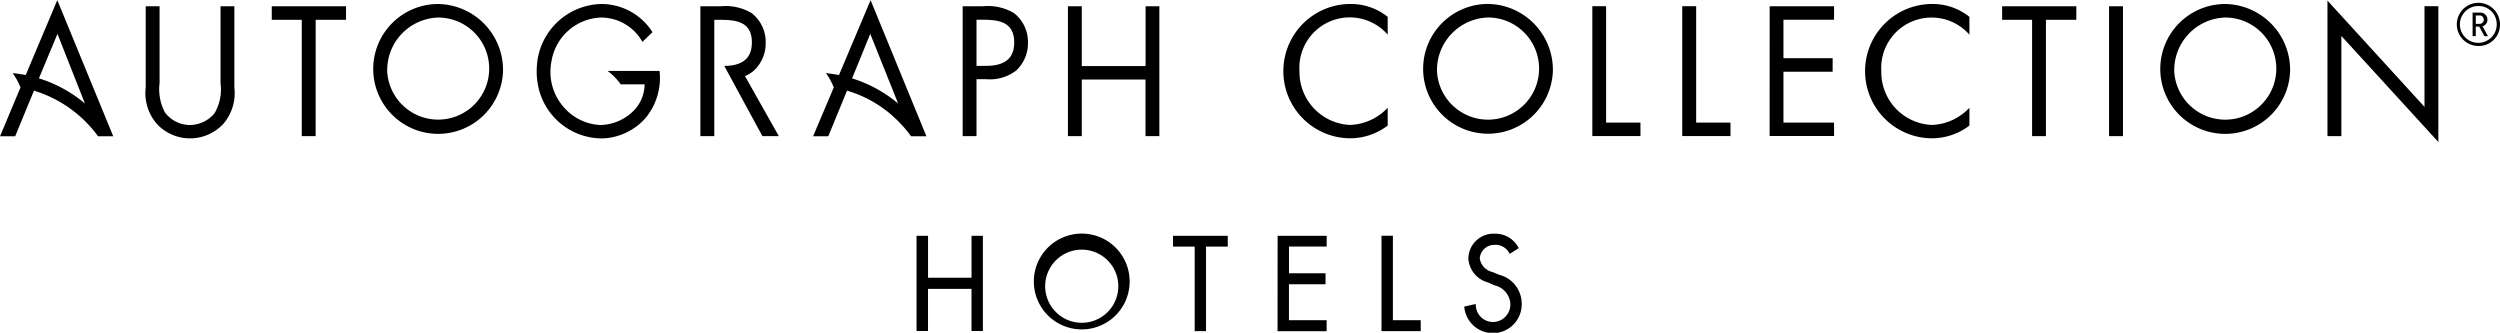
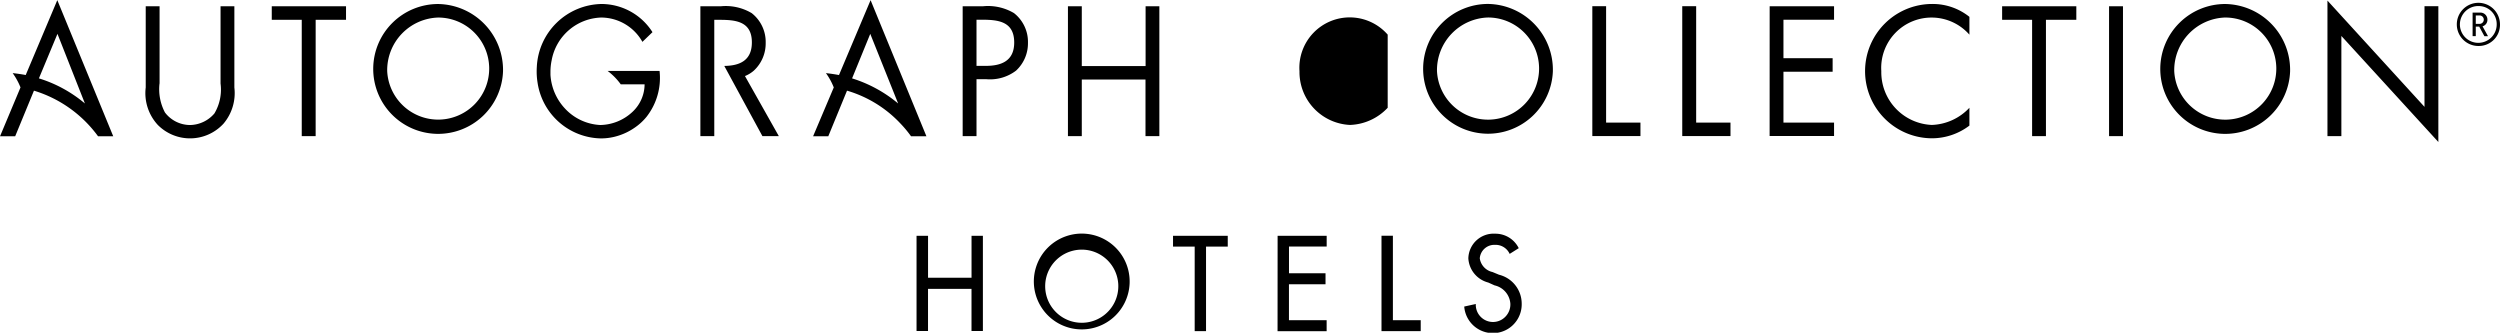
<svg xmlns="http://www.w3.org/2000/svg" width="208.444" height="27.741" viewBox="0 0 208.444 27.741">
  <defs>
    <style>.a{fill-rule:evenodd;}</style>
  </defs>
-   <path class="a" d="M936.183,7636.949a4.2,4.2,0,0,0-7.354,3.049,4.415,4.415,0,0,0,4.214,4.48,4.512,4.512,0,0,0,3.14-1.432v1.484a5.185,5.185,0,0,1-3.1,1.062,5.6,5.6,0,0,1,0-11.2,4.9,4.9,0,0,1,3.1,1.073v1.486Zm13.772,3.063a5.41,5.41,0,1,1-5.409-5.622,5.491,5.491,0,0,1,5.409,5.623m-9.661-.014a4.259,4.259,0,1,0,4.253-4.479,4.39,4.39,0,0,0-4.253,4.479m44.391-3.048a4.2,4.2,0,0,0-7.345,3.048,4.4,4.4,0,0,0,4.212,4.479,4.507,4.507,0,0,0,3.134-1.431v1.485a5.177,5.177,0,0,1-3.1,1.06,5.6,5.6,0,0,1,0-11.2,4.894,4.894,0,0,1,3.1,1.074v1.484Zm-30.288,7.33h2.861v1.127h-4.013v-10.83h1.149v9.7Zm7.506,0h2.862v1.127h-4.022v-10.83h1.16Zm6.128-9.7H973.4v1.127h-4.219v3.208h4.1v1.127h-4.1v4.242H973.4v1.113h-5.373Zm23.038,10.83h-1.156v-9.7h-2.5v-1.127H993.6v1.127h-2.533v9.7Zm5.26,0h1.161v-10.83h-1.161Zm15.095-5.395a5.414,5.414,0,1,1-5.411-5.621,5.495,5.495,0,0,1,5.411,5.621m-9.66-.014a4.258,4.258,0,1,0,4.242-4.48,4.391,4.391,0,0,0-4.242,4.482m12.78-5.888,8.086,8.855v-8.391h1.155v11.32l-8.086-8.842v8.352h-1.16v-11.295Zm12.657,3.778a1.8,1.8,0,1,1,1.723-1.8,1.762,1.762,0,0,1-1.723,1.8m0-3.327a1.534,1.534,0,1,0,1.449,1.525,1.5,1.5,0,0,0-1.449-1.525m.42,2.506-.431-.795h-.285v.795h-.265v-1.962h.642a.584.584,0,0,1,.594.6.558.558,0,0,1-.407.544l.455.822h-.3Zm-.365-1.723h-.351v.7h.354a.352.352,0,0,0,0-.7m-193.478,5.674a4.157,4.157,0,0,0,.452,2.413,2.64,2.64,0,0,0,2.093,1.048,2.727,2.727,0,0,0,2.034-.968,3.891,3.891,0,0,0,.51-2.492v-6.443h1.152v6.774a3.941,3.941,0,0,1-.9,3.009,3.785,3.785,0,0,1-5.477.119,3.9,3.9,0,0,1-1.014-3.129v-6.773h1.155v6.442Zm13.018,4.388h-1.159v-9.7h-2.5v-1.127h6.192v1.127H846.8Zm15.623-5.395a5.413,5.413,0,1,1-5.407-5.621,5.5,5.5,0,0,1,5.407,5.62m-9.657-.012a4.255,4.255,0,1,0,4.25-4.48,4.388,4.388,0,0,0-4.25,4.48m49.14,5.408h-1.159v-10.83h1.7a4.254,4.254,0,0,1,2.576.57,3.05,3.05,0,0,1,1.168,2.479,3.1,3.1,0,0,1-.993,2.319,3.579,3.579,0,0,1-2.463.716H901.9v4.746Zm0-5.859h.77c1.282,0,2.368-.4,2.368-1.948,0-1.776-1.361-1.9-2.714-1.9h-.43v3.845Zm14.093.014v-4.984h1.147v10.83H915.99v-4.719h-5.312v4.719h-1.155v-10.83h1.155v4.984h5.312Zm-31.948,5.846h1.369l-2.825-5.011a2.583,2.583,0,0,0,.738-.451,3.089,3.089,0,0,0,.99-2.319,3.047,3.047,0,0,0-1.171-2.479,4.242,4.242,0,0,0-2.574-.569h-1.7v10.83h1.159v-9.7h.423c1.352,0,2.711.119,2.711,1.882,0,1.538-1.052,1.949-2.3,1.962Zm-8.59-5.436h-4.315a5.236,5.236,0,0,1,1.093,1.114h1.988a3.162,3.162,0,0,1-.992,2.28,4.022,4.022,0,0,1-2.707,1.113,4.3,4.3,0,0,1-2.944-1.378,4.5,4.5,0,0,1-1.206-2.812v-.251a4.662,4.662,0,0,1,.1-.954,4.337,4.337,0,0,1,4.14-3.566,3.959,3.959,0,0,1,3.427,2.028l.839-.809a5.051,5.051,0,0,0-4.253-2.348,5.506,5.506,0,0,0-5.39,5.238c-.009.132-.013.265-.013.4a5.831,5.831,0,0,0,.076.929,5.446,5.446,0,0,0,5.259,4.64,4.749,4.749,0,0,0,1.554-.252,4.976,4.976,0,0,0,1.235-.61,4.641,4.641,0,0,0,1.049-.954,5.261,5.261,0,0,0,1.075-3.8m-54.99,5.435h1.263l1.564-3.8a10.327,10.327,0,0,1,5.342,3.8h1.267l-4.662-11.347-2.634,6.243q-.53-.1-1.088-.159a5.592,5.592,0,0,1,.654,1.193Zm3.241-4.825,1.546-3.711,2.289,5.806a10.943,10.943,0,0,0-3.835-2.095m69.343-6.521-2.635,6.243c-.354-.065-.721-.119-1.088-.159a5.421,5.421,0,0,1,.653,1.193l-1.723,4.069h1.267l1.56-3.8a9.933,9.933,0,0,1,4.422,2.705,9.659,9.659,0,0,1,.918,1.1h1.282Zm-1.543,6.521,1.515-3.711,2.325,5.806a11.117,11.117,0,0,0-3.844-2.095m23.143,17.1a3.994,3.994,0,1,1-1.947-3.595,3.991,3.991,0,0,1,1.947,3.595m-.95,0a3.049,3.049,0,1,0-1.45,2.831,3.048,3.048,0,0,0,1.45-2.831m7.325,3.977h-.949v-7.052h-1.806v-.9h4.563v.9h-1.811v7.052Zm5.965-7.953h4.091v.9h-3.142v2.228H931v.914h-3.049v3h3.142v.914H927Zm9.619,7.039h2.313v.914h-3.27v-7.953h.95v7.039Zm9.729-5.528a1.288,1.288,0,0,0-1.222-.754,1.219,1.219,0,0,0-1.27,1.126,1.368,1.368,0,0,0,1.061,1.14l.546.226a2.486,2.486,0,0,1,1.889,2.4,2.4,2.4,0,0,1-4.792.252l.965-.213a1.434,1.434,0,0,0,2.5,1.024,1.461,1.461,0,0,0,.38-1.064,1.687,1.687,0,0,0-1.315-1.512l-.53-.238a2.215,2.215,0,0,1-1.657-2.015,2.109,2.109,0,0,1,2.243-2.056,2.165,2.165,0,0,1,1.959,1.207Zm-44.868-1.511v3.5h-3.626v-3.5H896.9v7.94h.957v-3.513h3.626v3.513h.949v-7.94h-.957Z" transform="translate(-820.481 -7634.061)" />
+   <path class="a" d="M936.183,7636.949a4.2,4.2,0,0,0-7.354,3.049,4.415,4.415,0,0,0,4.214,4.48,4.512,4.512,0,0,0,3.14-1.432v1.484v1.486Zm13.772,3.063a5.41,5.41,0,1,1-5.409-5.622,5.491,5.491,0,0,1,5.409,5.623m-9.661-.014a4.259,4.259,0,1,0,4.253-4.479,4.39,4.39,0,0,0-4.253,4.479m44.391-3.048a4.2,4.2,0,0,0-7.345,3.048,4.4,4.4,0,0,0,4.212,4.479,4.507,4.507,0,0,0,3.134-1.431v1.485a5.177,5.177,0,0,1-3.1,1.06,5.6,5.6,0,0,1,0-11.2,4.894,4.894,0,0,1,3.1,1.074v1.484Zm-30.288,7.33h2.861v1.127h-4.013v-10.83h1.149v9.7Zm7.506,0h2.862v1.127h-4.022v-10.83h1.16Zm6.128-9.7H973.4v1.127h-4.219v3.208h4.1v1.127h-4.1v4.242H973.4v1.113h-5.373Zm23.038,10.83h-1.156v-9.7h-2.5v-1.127H993.6v1.127h-2.533v9.7Zm5.26,0h1.161v-10.83h-1.161Zm15.095-5.395a5.414,5.414,0,1,1-5.411-5.621,5.495,5.495,0,0,1,5.411,5.621m-9.66-.014a4.258,4.258,0,1,0,4.242-4.48,4.391,4.391,0,0,0-4.242,4.482m12.78-5.888,8.086,8.855v-8.391h1.155v11.32l-8.086-8.842v8.352h-1.16v-11.295Zm12.657,3.778a1.8,1.8,0,1,1,1.723-1.8,1.762,1.762,0,0,1-1.723,1.8m0-3.327a1.534,1.534,0,1,0,1.449,1.525,1.5,1.5,0,0,0-1.449-1.525m.42,2.506-.431-.795h-.285v.795h-.265v-1.962h.642a.584.584,0,0,1,.594.6.558.558,0,0,1-.407.544l.455.822h-.3Zm-.365-1.723h-.351v.7h.354a.352.352,0,0,0,0-.7m-193.478,5.674a4.157,4.157,0,0,0,.452,2.413,2.64,2.64,0,0,0,2.093,1.048,2.727,2.727,0,0,0,2.034-.968,3.891,3.891,0,0,0,.51-2.492v-6.443h1.152v6.774a3.941,3.941,0,0,1-.9,3.009,3.785,3.785,0,0,1-5.477.119,3.9,3.9,0,0,1-1.014-3.129v-6.773h1.155v6.442Zm13.018,4.388h-1.159v-9.7h-2.5v-1.127h6.192v1.127H846.8Zm15.623-5.395a5.413,5.413,0,1,1-5.407-5.621,5.5,5.5,0,0,1,5.407,5.62m-9.657-.012a4.255,4.255,0,1,0,4.25-4.48,4.388,4.388,0,0,0-4.25,4.48m49.14,5.408h-1.159v-10.83h1.7a4.254,4.254,0,0,1,2.576.57,3.05,3.05,0,0,1,1.168,2.479,3.1,3.1,0,0,1-.993,2.319,3.579,3.579,0,0,1-2.463.716H901.9v4.746Zm0-5.859h.77c1.282,0,2.368-.4,2.368-1.948,0-1.776-1.361-1.9-2.714-1.9h-.43v3.845Zm14.093.014v-4.984h1.147v10.83H915.99v-4.719h-5.312v4.719h-1.155v-10.83h1.155v4.984h5.312Zm-31.948,5.846h1.369l-2.825-5.011a2.583,2.583,0,0,0,.738-.451,3.089,3.089,0,0,0,.99-2.319,3.047,3.047,0,0,0-1.171-2.479,4.242,4.242,0,0,0-2.574-.569h-1.7v10.83h1.159v-9.7h.423c1.352,0,2.711.119,2.711,1.882,0,1.538-1.052,1.949-2.3,1.962Zm-8.59-5.436h-4.315a5.236,5.236,0,0,1,1.093,1.114h1.988a3.162,3.162,0,0,1-.992,2.28,4.022,4.022,0,0,1-2.707,1.113,4.3,4.3,0,0,1-2.944-1.378,4.5,4.5,0,0,1-1.206-2.812v-.251a4.662,4.662,0,0,1,.1-.954,4.337,4.337,0,0,1,4.14-3.566,3.959,3.959,0,0,1,3.427,2.028l.839-.809a5.051,5.051,0,0,0-4.253-2.348,5.506,5.506,0,0,0-5.39,5.238c-.009.132-.013.265-.013.4a5.831,5.831,0,0,0,.076.929,5.446,5.446,0,0,0,5.259,4.64,4.749,4.749,0,0,0,1.554-.252,4.976,4.976,0,0,0,1.235-.61,4.641,4.641,0,0,0,1.049-.954,5.261,5.261,0,0,0,1.075-3.8m-54.99,5.435h1.263l1.564-3.8a10.327,10.327,0,0,1,5.342,3.8h1.267l-4.662-11.347-2.634,6.243q-.53-.1-1.088-.159a5.592,5.592,0,0,1,.654,1.193Zm3.241-4.825,1.546-3.711,2.289,5.806a10.943,10.943,0,0,0-3.835-2.095m69.343-6.521-2.635,6.243c-.354-.065-.721-.119-1.088-.159a5.421,5.421,0,0,1,.653,1.193l-1.723,4.069h1.267l1.56-3.8a9.933,9.933,0,0,1,4.422,2.705,9.659,9.659,0,0,1,.918,1.1h1.282Zm-1.543,6.521,1.515-3.711,2.325,5.806a11.117,11.117,0,0,0-3.844-2.095m23.143,17.1a3.994,3.994,0,1,1-1.947-3.595,3.991,3.991,0,0,1,1.947,3.595m-.95,0a3.049,3.049,0,1,0-1.45,2.831,3.048,3.048,0,0,0,1.45-2.831m7.325,3.977h-.949v-7.052h-1.806v-.9h4.563v.9h-1.811v7.052Zm5.965-7.953h4.091v.9h-3.142v2.228H931v.914h-3.049v3h3.142v.914H927Zm9.619,7.039h2.313v.914h-3.27v-7.953h.95v7.039Zm9.729-5.528a1.288,1.288,0,0,0-1.222-.754,1.219,1.219,0,0,0-1.27,1.126,1.368,1.368,0,0,0,1.061,1.14l.546.226a2.486,2.486,0,0,1,1.889,2.4,2.4,2.4,0,0,1-4.792.252l.965-.213a1.434,1.434,0,0,0,2.5,1.024,1.461,1.461,0,0,0,.38-1.064,1.687,1.687,0,0,0-1.315-1.512l-.53-.238a2.215,2.215,0,0,1-1.657-2.015,2.109,2.109,0,0,1,2.243-2.056,2.165,2.165,0,0,1,1.959,1.207Zm-44.868-1.511v3.5h-3.626v-3.5H896.9v7.94h.957v-3.513h3.626v3.513h.949v-7.94h-.957Z" transform="translate(-820.481 -7634.061)" />
</svg>